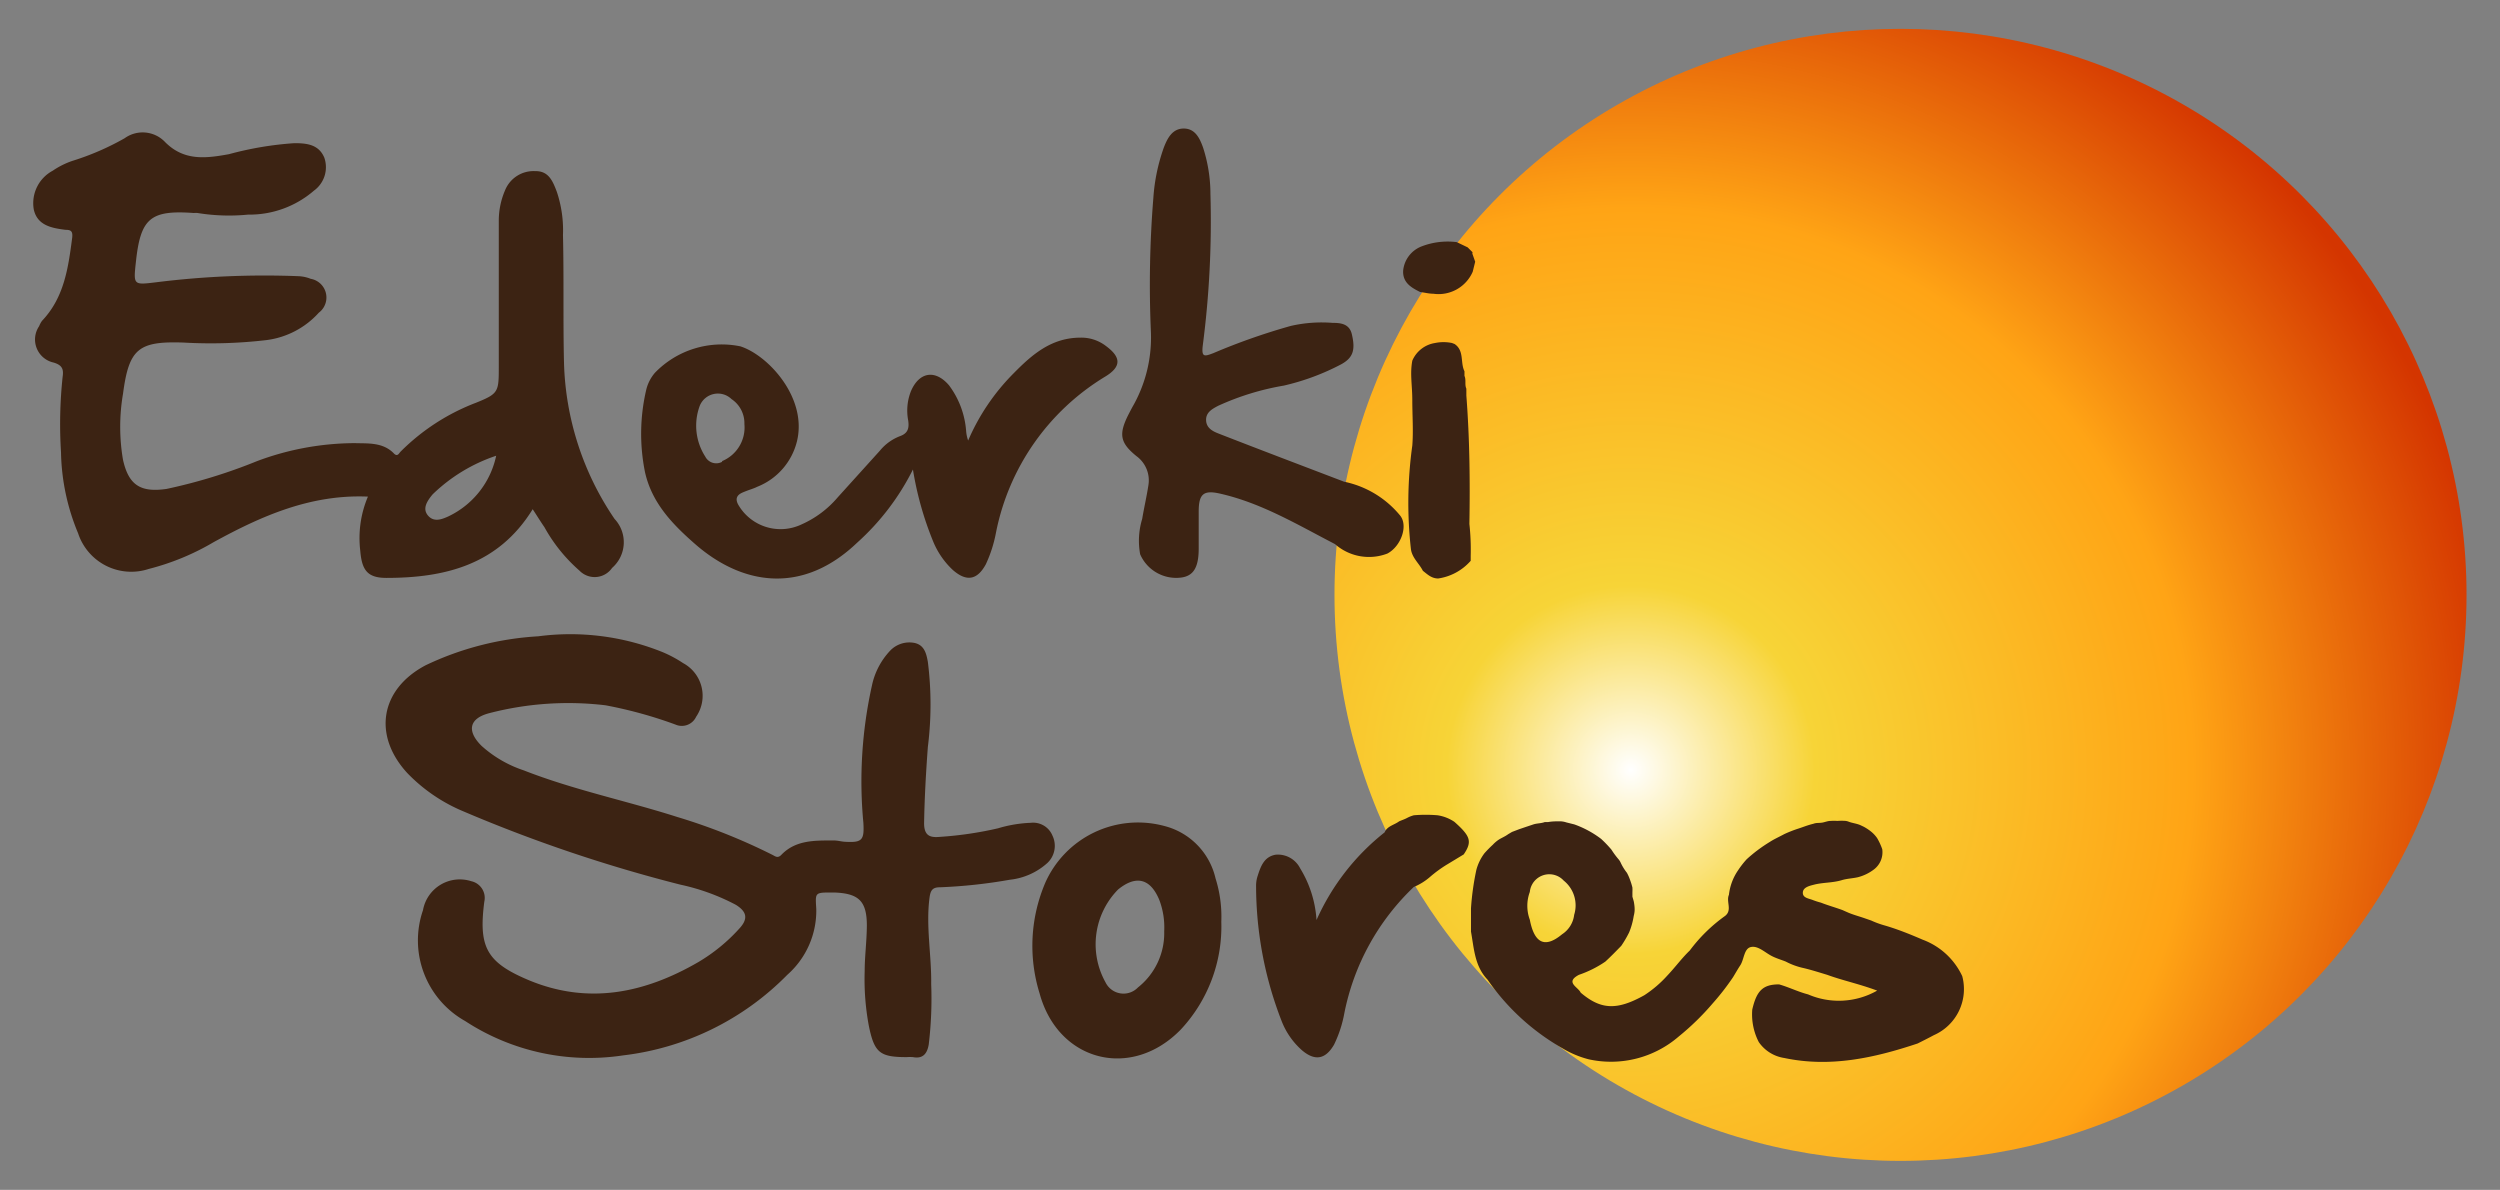
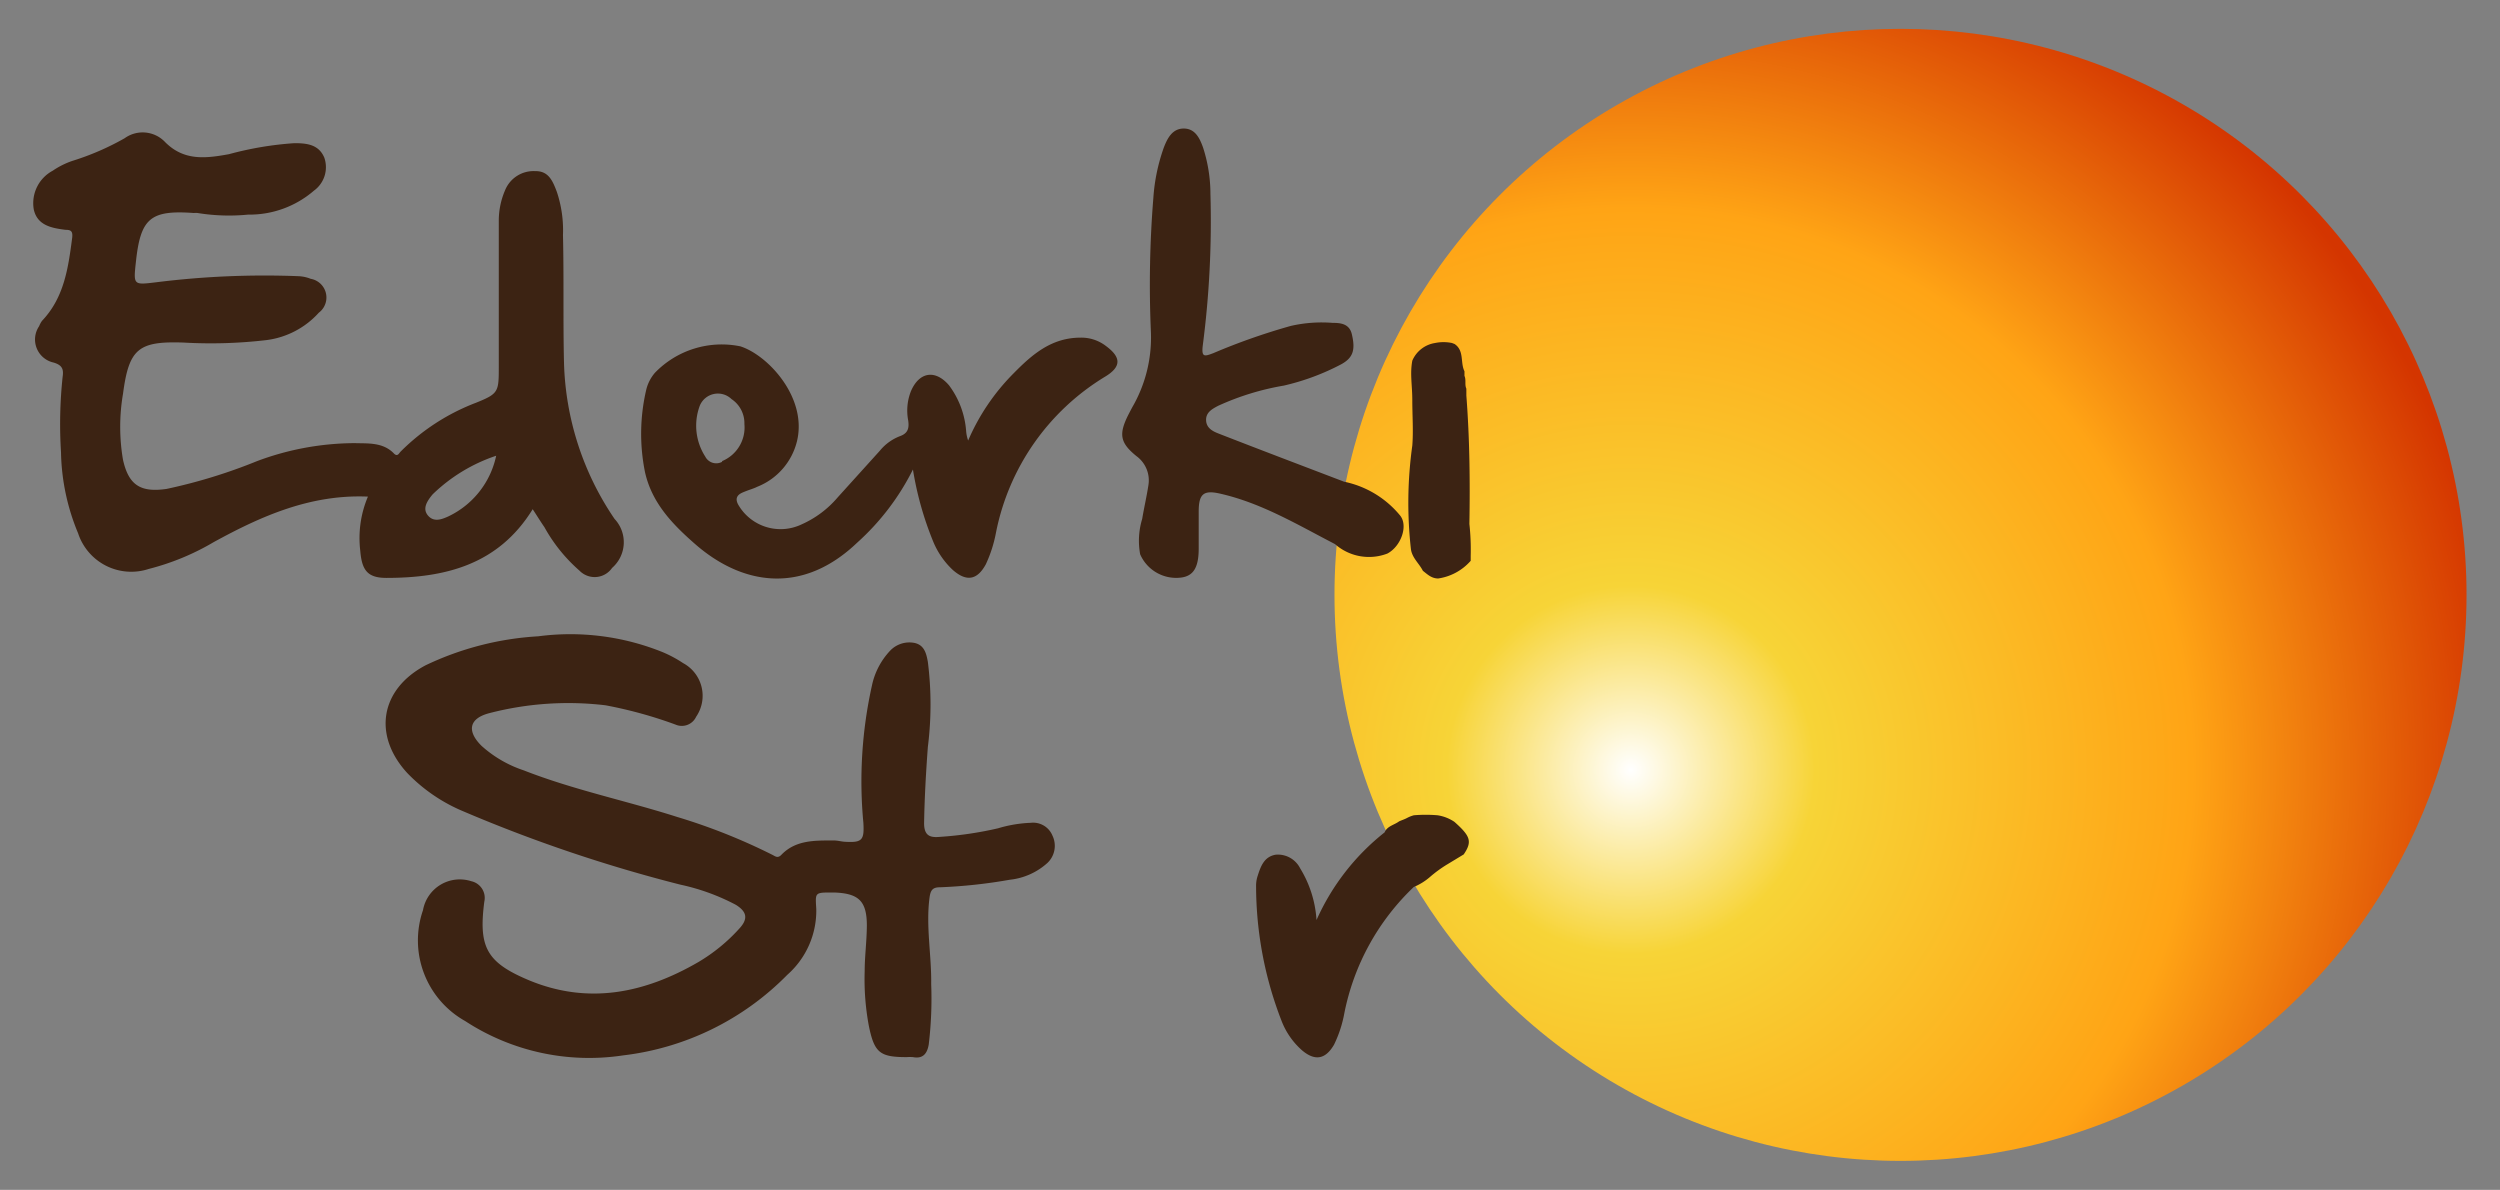
<svg xmlns="http://www.w3.org/2000/svg" id="Calque_1" data-name="Calque 1" viewBox="0 0 172.52 82.11">
  <rect x="0" y="0" width="172.52" height="82.11" fill="#808080" stroke="none" />
  <defs>
    <style>.cls-1{fill:url(#Dégradé_sans_nom_2238);}.cls-2{fill:#3c2313;}</style>
    <radialGradient id="Dégradé_sans_nom_2238" cx="112.53" cy="53.13" r="60.55" gradientUnits="userSpaceOnUse">
      <stop offset="0" stop-color="#fff" />
      <stop offset="0.21" stop-color="#f7d437" />
      <stop offset="0.64" stop-color="#ffa415" />
      <stop offset="1" stop-color="#d43500" />
    </radialGradient>
  </defs>
  <title>logo-mobile</title>
  <circle class="cls-1" cx="131.15" cy="41.05" r="39.06" />
  <path class="cls-2" d="M59.67,67c0-1,.14-2,.15-3.12,0-1.69-.55-2.23-2.25-2.29H57.4c-1.18,0-1.14,0-1.07,1.14a5.9,5.9,0,0,1-2,4.54A19,19,0,0,1,43,72.83a15.64,15.64,0,0,1-10.9-2.37,6.38,6.38,0,0,1-2.91-7.65,2.58,2.58,0,0,1,3.33-2,1.18,1.18,0,0,1,.9,1.42c-.4,3.12.14,4.18,3.07,5.41,4.11,1.71,8,.9,11.72-1.26A12.08,12.08,0,0,0,51,64.1c.63-.67.57-1.17-.22-1.66a14.82,14.82,0,0,0-3.82-1.39A102.33,102.33,0,0,1,32,56a11.54,11.54,0,0,1-3.91-2.67c-2.38-2.61-1.84-5.77,1.28-7.42a20.82,20.82,0,0,1,7.77-2A17,17,0,0,1,45.72,45a8.42,8.42,0,0,1,1.42.76,2.56,2.56,0,0,1,.9,3.7,1.09,1.09,0,0,1-1.43.54,30,30,0,0,0-4.83-1.33,21.67,21.67,0,0,0-8,.54c-1.4.36-1.59,1.22-.56,2.25a8.18,8.18,0,0,0,2.92,1.7c3.44,1.35,7.06,2.09,10.57,3.21A40.94,40.94,0,0,1,53.32,59c.19.1.35.24.59,0,1-1.05,2.35-1,3.65-1,.26,0,.51.08.76.09,1.18.07,1.33-.12,1.26-1.31a30.44,30.44,0,0,1,.59-9.47,5,5,0,0,1,1.24-2.39,1.83,1.83,0,0,1,1.71-.55c.67.15.81.74.91,1.31a23.45,23.45,0,0,1,0,5.86c-.13,1.75-.23,3.51-.26,5.27,0,.9.45,1,1.1.94a25.11,25.11,0,0,0,4-.59,9.06,9.06,0,0,1,2.26-.38,1.44,1.44,0,0,1,1.5.89,1.62,1.62,0,0,1-.35,1.88,4.59,4.59,0,0,1-2.6,1.16,35.34,35.34,0,0,1-4.82.52c-.49,0-.64.19-.71.68-.27,2,.14,4,.11,6a26.45,26.45,0,0,1-.17,4.17c-.11.65-.42,1-1.09.87a3.05,3.05,0,0,0-.43,0c-1.85,0-2.23-.3-2.61-2.14A17.56,17.56,0,0,1,59.67,67Z" />
  <path class="cls-2" d="M92.13,37.55c-2.57-1.33-5.06-2.83-7.91-3.48-1.16-.27-1.5,0-1.5,1.24,0,.85,0,1.7,0,2.55,0,1.31-.37,1.9-1.24,2a2.71,2.71,0,0,1-2.8-1.61,5.17,5.17,0,0,1,.14-2.44c.13-.78.31-1.55.43-2.33a2.07,2.07,0,0,0-.82-2c-1.14-.92-1.23-1.51-.59-2.81.13-.25.26-.51.4-.75a9.59,9.59,0,0,0,1.18-5.05,74.32,74.32,0,0,1,.17-9.2,12.91,12.91,0,0,1,.72-3.48c.25-.65.59-1.32,1.38-1.32s1.11.68,1.34,1.34a10.46,10.46,0,0,1,.5,3.18A66.39,66.39,0,0,1,83,23.85c-.1.84.14.74.73.52a44.06,44.06,0,0,1,5.35-1.88,9.55,9.55,0,0,1,2.87-.21c.57,0,1.17.06,1.34.79.25,1.07.09,1.6-.7,2.05a16.29,16.29,0,0,1-4,1.49A18.23,18.23,0,0,0,84.07,28c-.4.21-.86.45-.84,1s.47.77.89.93c2.87,1.12,5.75,2.21,8.63,3.31a6.77,6.77,0,0,1,3.84,2.3c.62.7.1,2.16-.85,2.66A3.54,3.54,0,0,1,92.13,37.55Z" />
  <path class="cls-2" d="M97.56,61.21a16.42,16.42,0,0,0-4.79,8.71,8.36,8.36,0,0,1-.71,2.17c-.58,1-1.3,1.16-2.21.39a5.19,5.19,0,0,1-1.4-2,25.74,25.74,0,0,1-1.77-9.38,2.12,2.12,0,0,1,.11-.66c.21-.66.45-1.33,1.25-1.46a1.72,1.72,0,0,1,1.68.94,7.74,7.74,0,0,1,1.13,3.57,16,16,0,0,1,4.7-6.05c.18-.44.65-.5,1-.76.18-.08.37-.14.54-.23a2.18,2.18,0,0,1,.48-.19,9.87,9.87,0,0,1,1.63,0,2.84,2.84,0,0,1,1.16.45c1.13,1,1.24,1.37.65,2.25l-1.14.69a8.71,8.71,0,0,0-1.17.85A4.12,4.12,0,0,1,97.56,61.21Z" />
-   <path class="cls-2" d="M100.53,16.71l.75.36.34.34a.17.17,0,0,0,0,.14l.18.51-.17.69a2.57,2.57,0,0,1-2.72,1.52c-.3,0-.6-.08-.91-.12-.63-.31-1.22-.66-1.17-1.49A2,2,0,0,1,98.11,17,5,5,0,0,1,100.53,16.71Z" />
  <path class="cls-2" d="M42.41,35.81A20.06,20.06,0,0,1,38.92,25c-.07-2.92,0-5.85-.07-8.78a8.36,8.36,0,0,0-.43-3c-.27-.7-.55-1.43-1.48-1.41a2.12,2.12,0,0,0-2.09,1.33,5.29,5.29,0,0,0-.43,2.07c0,3.35,0,6.71,0,10.06,0,1.78,0,1.89-1.59,2.53a14.78,14.78,0,0,0-5.17,3.35c-.12.11-.22.4-.47.15-.76-.79-1.78-.69-2.71-.72a19.39,19.39,0,0,0-6.74,1.24,37,37,0,0,1-6.25,1.92c-1.8.26-2.61-.27-3-2a13.49,13.49,0,0,1,0-4.57c.41-3.11,1.06-3.64,4.19-3.53a32.89,32.89,0,0,0,5.7-.17A5.86,5.86,0,0,0,22,21.58a1.31,1.31,0,0,0-.56-2.34,2.57,2.57,0,0,0-.82-.18,60.2,60.2,0,0,0-9.77.41c-1.65.2-1.65.24-1.47-1.41.32-3,1-3.58,4-3.36a1.13,1.13,0,0,1,.26,0,13.52,13.52,0,0,0,3.48.11,6.8,6.8,0,0,0,4.54-1.65,2,2,0,0,0,.72-2.28c-.38-.91-1.21-1-2.06-1a23,23,0,0,0-4.52.76c-1.6.29-3.12.49-4.44-.87A2.13,2.13,0,0,0,8.6,9.54,18.23,18.23,0,0,1,5,11.1a5.58,5.58,0,0,0-1.36.68,2.54,2.54,0,0,0-1.31,2.67c.24,1.11,1.24,1.29,2.19,1.41.36,0,.52.08.46.56-.27,2.07-.55,4.11-2.08,5.72a1.65,1.65,0,0,0-.2.37,1.63,1.63,0,0,0,1,2.51c.65.19.69.52.62,1a31,31,0,0,0-.11,5.19A15.17,15.17,0,0,0,5.39,36.8a3.86,3.86,0,0,0,4.88,2.46,17.07,17.07,0,0,0,4.46-1.84c3.3-1.81,6.7-3.32,10.66-3.15A7.35,7.35,0,0,0,24.86,38c.11,1.34.49,1.88,1.8,1.88,4.05,0,7.73-.9,10.1-4.74.29.44.54.85.81,1.24a11.14,11.14,0,0,0,2.42,3,1.46,1.46,0,0,0,2.25-.19A2.35,2.35,0,0,0,42.41,35.81Zm-11.48-.17c-.46.21-1,.41-1.4-.07s-.05-1,.32-1.45a11.54,11.54,0,0,1,4.39-2.67A6,6,0,0,1,30.93,35.64Z" />
-   <path class="cls-2" d="M135.41,67.36a4.89,4.89,0,0,0-2.72-2.51c-.88-.38-1.77-.74-2.68-1a6.27,6.27,0,0,1-.89-.33l-.55-.19c-.33-.11-.66-.2-1-.34l-.43-.19c-.49-.18-1-.32-1.48-.51a5.22,5.22,0,0,1-.56-.18c-.27-.11-.7-.14-.69-.51s.46-.47.77-.55c.62-.16,1.28-.12,1.91-.31.36-.11.74-.12,1.1-.2a3.08,3.08,0,0,0,1.15-.56,1.49,1.49,0,0,0,.55-1.38,4.35,4.35,0,0,0-.35-.76,2.19,2.19,0,0,0-.38-.42,3.31,3.31,0,0,0-.55-.37l-.19-.09c-.27-.13-.56-.15-.83-.25a.9.9,0,0,0-.22-.06,3.64,3.64,0,0,0-.57,0,3.85,3.85,0,0,0-.48,0c-.2,0-.39.09-.59.12s-.4,0-.6.08c-.35.08-.69.22-1,.32a8.63,8.63,0,0,0-1,.39c-.35.19-.71.35-1,.54a10.28,10.28,0,0,0-1.6,1.2,6.18,6.18,0,0,0-.59.76,3.7,3.7,0,0,0-.63,1.69c-.21.47.25,1.06-.27,1.46a11,11,0,0,0-2.43,2.38c-.56.54-1,1.15-1.55,1.73a8,8,0,0,1-1.59,1.36c-1.9,1.06-3,1-4.39-.18-.17-.39-1.11-.71-.12-1.23a7.56,7.56,0,0,0,1.82-.91c.38-.35.74-.72,1.1-1.09a7.64,7.64,0,0,0,.54-.92,5,5,0,0,0,.32-1.14,2,2,0,0,0,.06-.34,1.93,1.93,0,0,0,0-.24,3.32,3.32,0,0,0-.06-.44l-.09-.31c0-.1,0-.21,0-.31a3.11,3.11,0,0,0,0-.32,4.48,4.48,0,0,0-.16-.52,3.16,3.16,0,0,0-.22-.5,3.56,3.56,0,0,1-.44-.72,1.08,1.08,0,0,0-.11-.18,5.76,5.76,0,0,1-.52-.7,8.22,8.22,0,0,0-.71-.74,6.85,6.85,0,0,0-1.85-1l-.56-.14a1.45,1.45,0,0,0-.35-.07h-.35a3.43,3.43,0,0,0-.56.05l-.22,0c-.24.09-.5.08-.75.15l-.51.17-.5.17-.5.19-.27.16c-.2.15-.43.24-.64.37a2.42,2.42,0,0,0-.42.36,7.8,7.8,0,0,0-.57.58,3.33,3.33,0,0,0-.56,1.15,18.36,18.36,0,0,0-.37,2.65c0,.54,0,1.07,0,1.61.21,1.16.25,2.38,1.14,3.31a15.74,15.74,0,0,0,5.19,4.75,6.72,6.72,0,0,0,1.79.75,7.14,7.14,0,0,0,6.2-1.56,17.85,17.85,0,0,0,2.37-2.31,17.14,17.14,0,0,0,1.39-1.79c.16-.26.31-.53.48-.79.3-.42.26-1.2.77-1.3s1,.43,1.5.66c.29.14.6.23.9.35a4.76,4.76,0,0,0,1.16.43c.57.13,1.12.31,1.69.48,1.06.39,2.19.62,3.45,1.09a5.35,5.35,0,0,1-4.77.26c-.67-.17-1.3-.49-2-.69-1.12,0-1.55.44-1.85,1.74a4.15,4.15,0,0,0,.45,2.24,2.61,2.61,0,0,0,1.76,1.1c3.17.67,6.2,0,9.2-1,.38-.19.76-.38,1.13-.58A3.47,3.47,0,0,0,135.41,67.36ZM107.8,64.47h0c-1.2,1-1.92.61-2.23-1a2.76,2.76,0,0,1,0-1.92,1.35,1.35,0,0,1,2.34-.78,2.19,2.19,0,0,1,.72,2.36h0A1.86,1.86,0,0,1,107.8,64.47Z" />
  <path class="cls-2" d="M76.31,23.87a2.78,2.78,0,0,0-1.74-.57c-2,0-3.33,1.15-4.6,2.44a14.9,14.9,0,0,0-3.16,4.66,2.51,2.51,0,0,1-.14-.67,6,6,0,0,0-1.18-3.14c-.95-1.11-2.06-.93-2.63.41a3.64,3.64,0,0,0-.19,2c.08.53,0,.9-.57,1.1a3.34,3.34,0,0,0-1.38,1l-2.91,3.22a7,7,0,0,1-2.5,1.87A3.37,3.37,0,0,1,51,34.92c-.28-.44-.21-.74.26-.94s.7-.24,1-.39a4.54,4.54,0,0,0,2.74-3.15c.72-3-2-5.93-3.91-6.54a6.41,6.41,0,0,0-5.89,1.82,2.8,2.8,0,0,0-.61,1.2,13.34,13.34,0,0,0-.08,5.66c.48,2.16,1.94,3.64,3.5,5,3.23,2.8,7.36,3.48,11.14-.13A17,17,0,0,0,63,32.4a22.55,22.55,0,0,0,1.41,5,5.61,5.61,0,0,0,1.35,1.94c.94.82,1.68.69,2.27-.4a9.1,9.1,0,0,0,.7-2.18A16.26,16.26,0,0,1,76.25,26C77.38,25.32,77.4,24.67,76.31,23.87Zm-26.48,8a.85.85,0,0,1-1.16-.36A3.94,3.94,0,0,1,48.29,28a1.35,1.35,0,0,1,2.19-.46,2,2,0,0,1,.89,1.73A2.51,2.51,0,0,1,49.83,31.82Z" />
  <path class="cls-2" d="M101.49,38.35v.35a3.7,3.7,0,0,1-2.24,1.22c-.46,0-.74-.28-1.06-.53-.26-.52-.77-.91-.83-1.54a28.6,28.6,0,0,1,.1-7.1c.08-1,0-2.09,0-3.13s-.17-1.82,0-2.73a2.05,2.05,0,0,1,1.57-1.22,2.88,2.88,0,0,1,1.17,0l.18.07c.68.46.38,1.28.68,1.88l0,.32c.13.28,0,.6.13.88l0,.47c.23,3,.26,5.91.21,8.87A16.28,16.28,0,0,1,101.49,38.35Z" />
-   <path class="cls-2" d="M83.88,60.61A4.85,4.85,0,0,0,80.35,57a7,7,0,0,0-8.21,3.9,11.07,11.07,0,0,0-.4,7.65c1.28,4.71,6.33,6,9.74,2.5a10.41,10.41,0,0,0,2.8-7.44A8.78,8.78,0,0,0,83.88,60.61Zm-5.35,7.53a1.38,1.38,0,0,1-2.24-.35,5.39,5.39,0,0,1,.87-6.41c1.23-1,2.22-.77,2.84.72a5.32,5.32,0,0,1,.34,2.16A4.78,4.78,0,0,1,78.53,68.14Z" />
</svg>